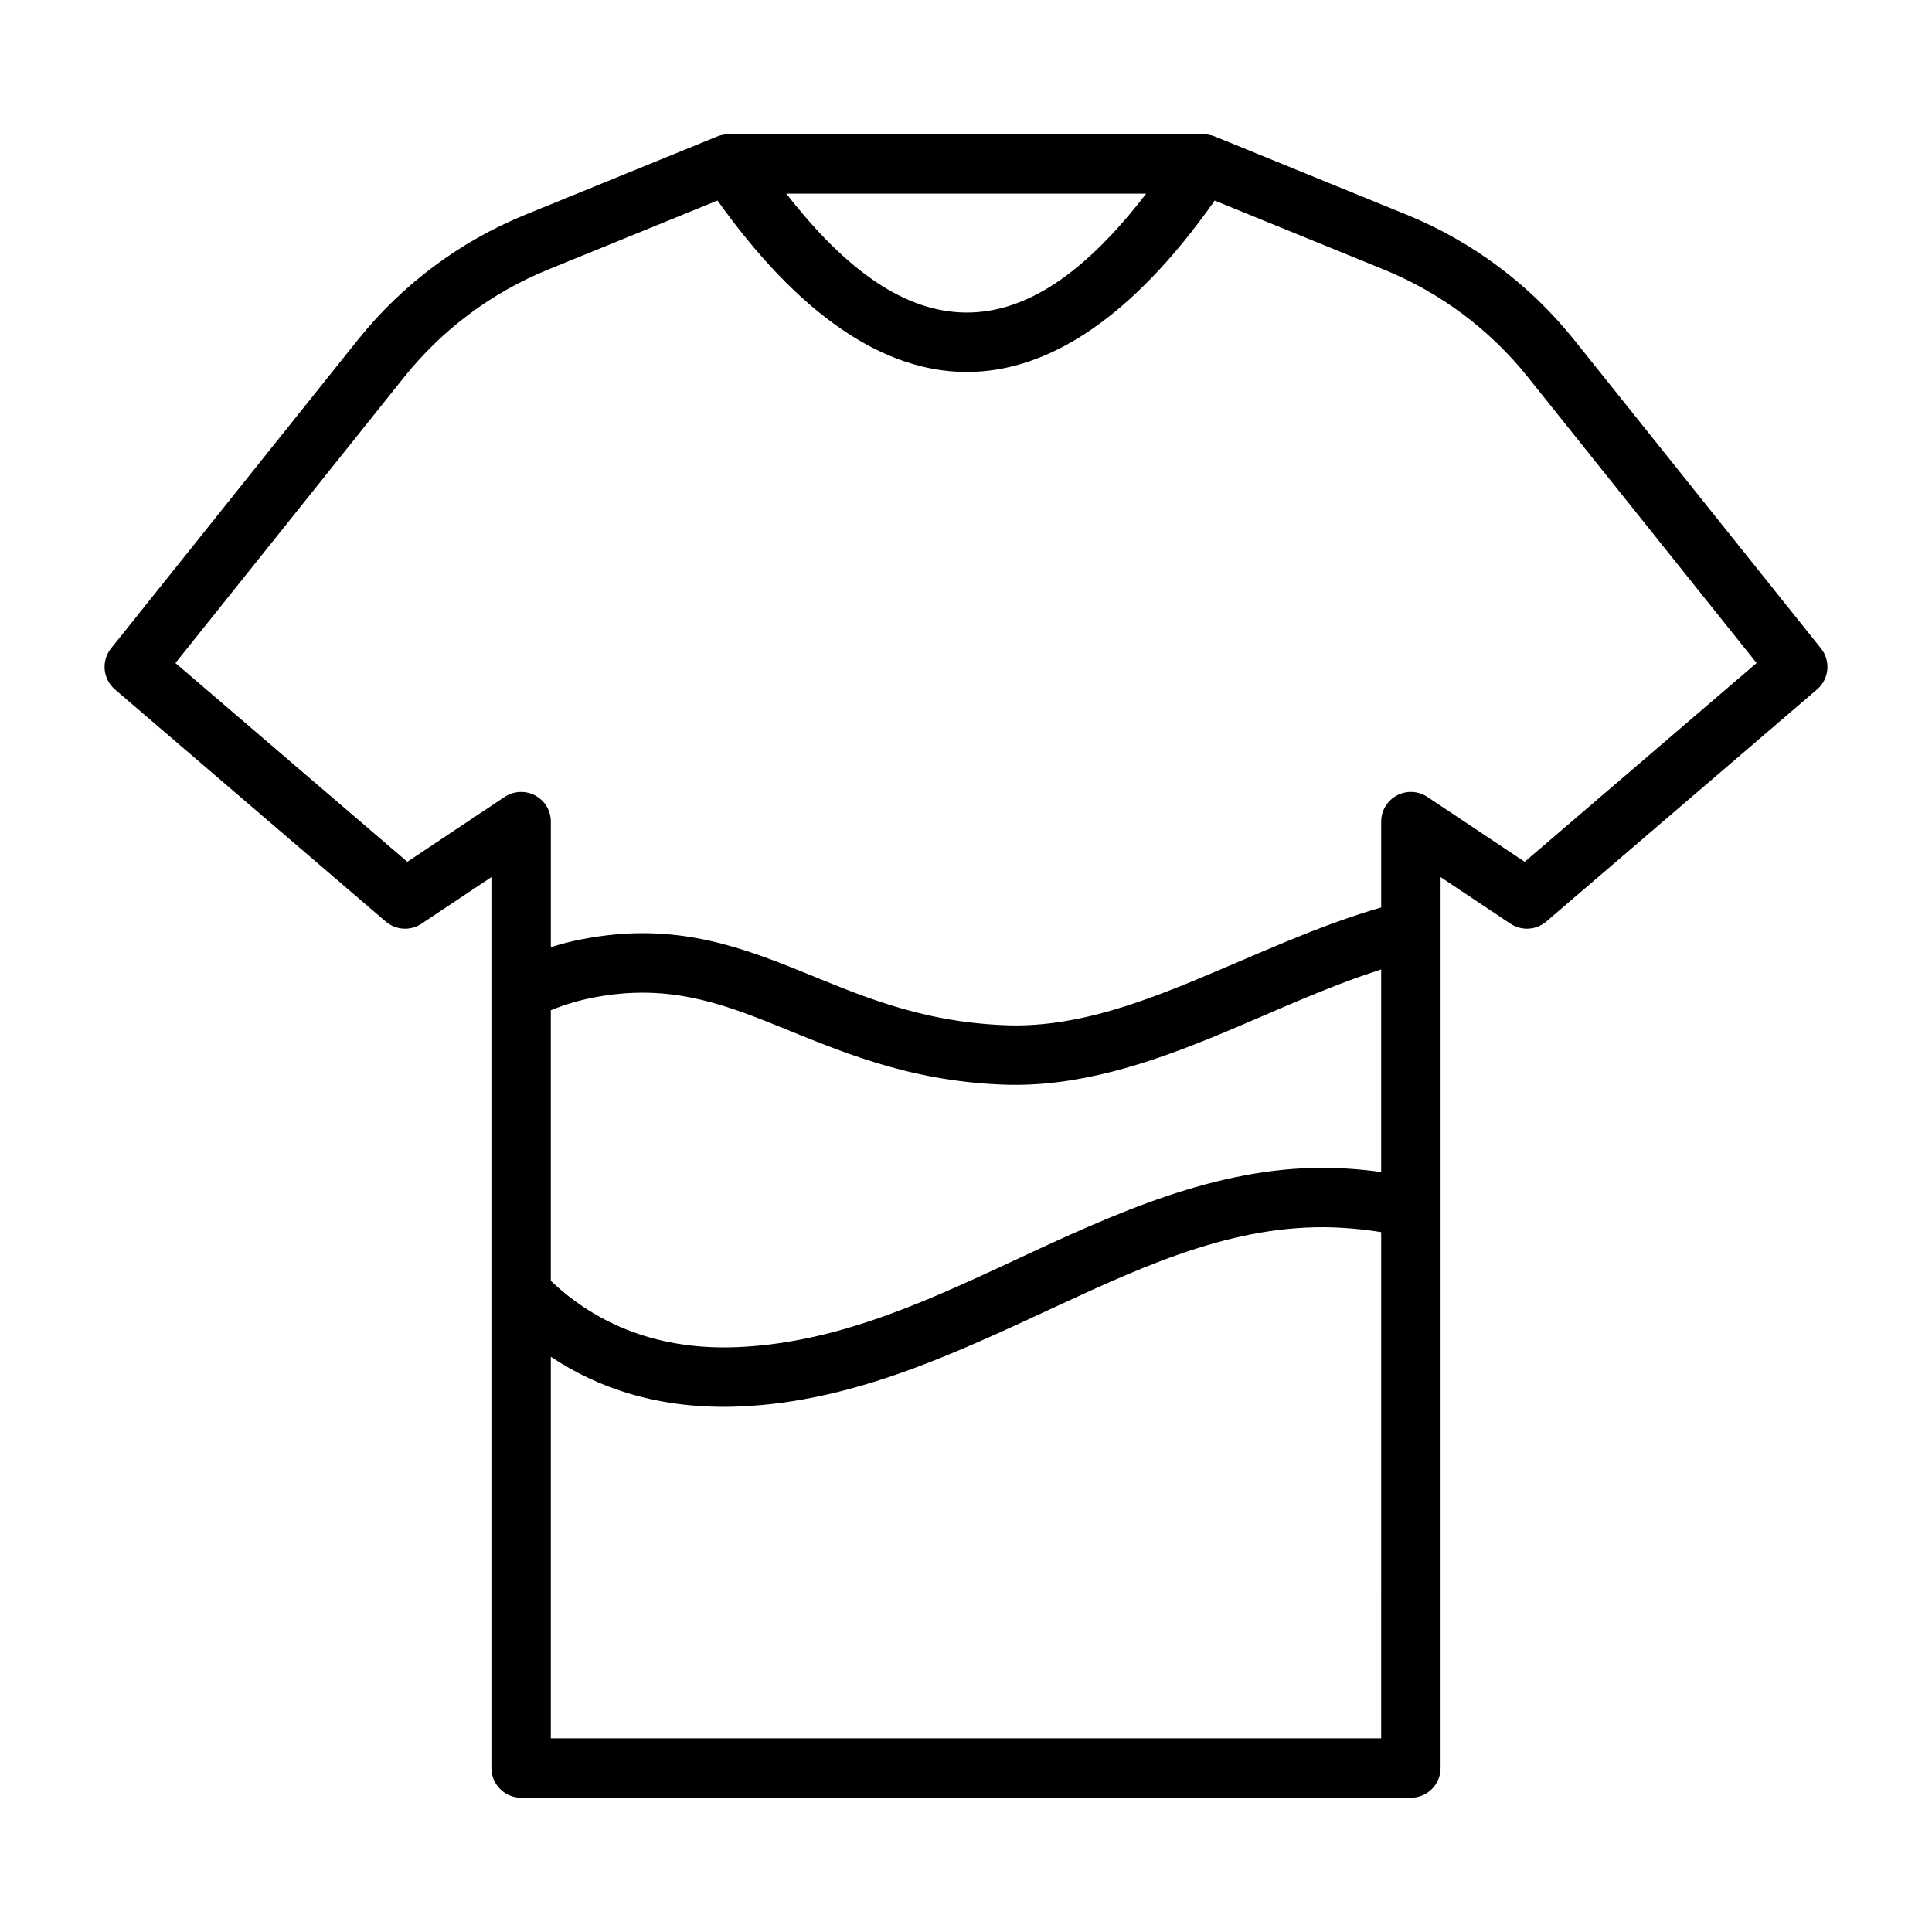
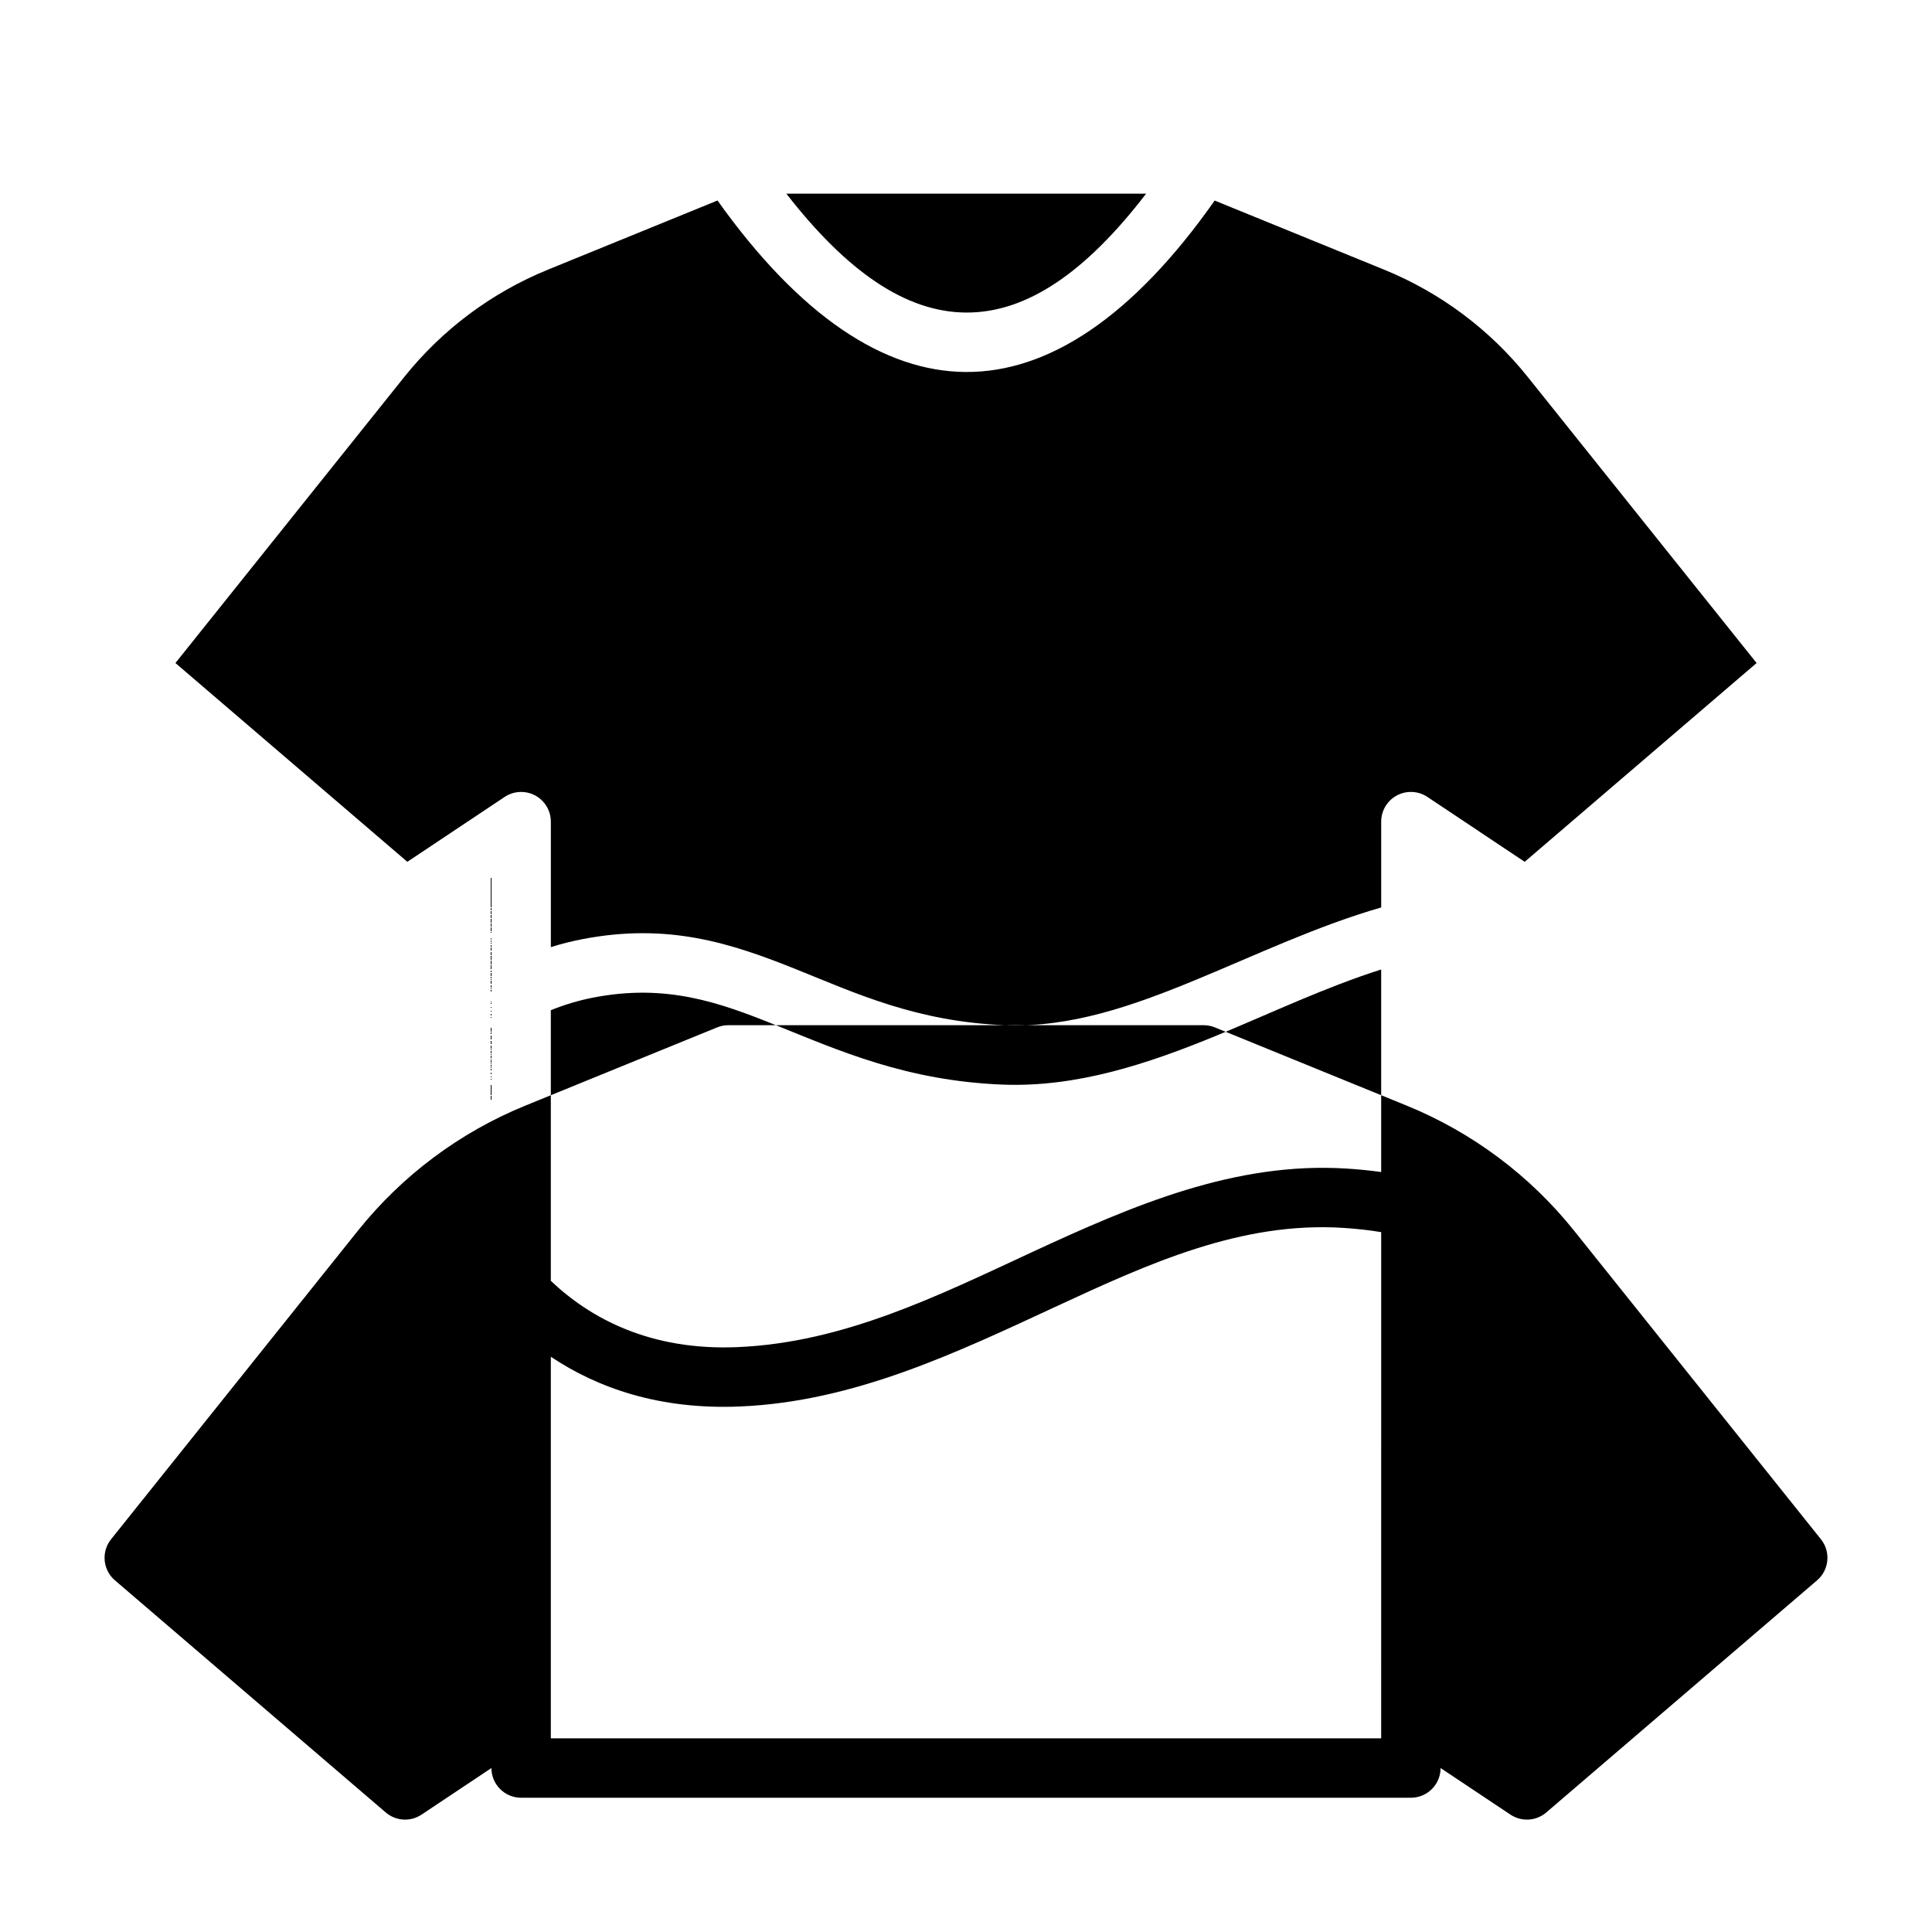
<svg xmlns="http://www.w3.org/2000/svg" fill="#000000" width="800px" height="800px" version="1.1" viewBox="144 144 512 512">
-   <path d="m274.23 376.45v236.1c0 4.344 3.527 7.871 7.871 7.871h235.8c4.344 0 7.871-3.527 7.871-7.871v-236.1l18.516 12.344c2.938 1.961 6.809 1.723 9.492-0.574l71.762-61.512c3.219-2.754 3.676-7.574 1.023-10.887 0 0-41.438-51.805-65.41-81.766-11.73-14.656-27.016-26.078-44.398-33.164-22.012-8.973-50.805-20.719-50.805-20.719-0.945-0.387-1.961-0.582-2.977-0.582h-125.95c-1.016 0-2.031 0.195-2.977 0.582 0 0-28.797 11.746-50.805 20.719-17.383 7.086-32.668 18.508-44.398 33.164-23.969 29.961-65.41 81.766-65.41 81.766-2.652 3.312-2.195 8.133 1.023 10.887l71.762 61.512c2.684 2.297 6.559 2.535 9.492 0.574l18.516-12.344zm235.8 94.078c-3.172-0.527-6.559-0.906-10.18-1.133-26.844-1.676-51.098 9.297-75.68 20.703-26.719 12.391-53.773 25.348-84.035 26.633-21.484 0.914-37.855-4.961-50.16-13.18v101.12h220.05zm0-69.605c-14.73 4.676-28.953 11.453-43.172 17.328-18.773 7.754-37.543 13.941-57.137 13.18-25.559-1.008-43.391-9.02-60.316-15.832-14.84-5.969-28.883-10.996-48.238-7.219-3.922 0.762-7.652 1.906-11.195 3.336v71.715c10.484 9.965 26.363 18.555 49.492 17.57 28.16-1.195 53.215-13.656 78.074-25.191 27-12.516 53.805-23.969 83.285-22.129 3.219 0.195 6.281 0.512 9.203 0.922v-53.68zm0-16.438v-22.742c0-2.906 1.598-5.574 4.156-6.941 2.559-1.371 5.668-1.219 8.078 0.387l25.797 17.199 61.457-52.68-60.652-75.816c-10.051-12.562-23.152-22.348-38.047-28.426l-44.918-18.316c-21.82 31.031-44.188 45.547-65.938 45.43-21.719-0.117-44.035-14.871-65.816-45.445l-44.957 18.332c-14.895 6.078-27.992 15.863-38.047 28.426l-60.652 75.816 61.457 52.68 25.797-17.199c2.41-1.605 5.519-1.754 8.078-0.387 2.559 1.371 4.156 4.039 4.156 6.941v33.258c2.652-0.836 5.375-1.535 8.18-2.078 22.891-4.465 39.574 1 57.129 8.07 15.469 6.219 31.707 13.785 55.066 14.695 17.344 0.684 33.883-5.133 50.5-11.996 16.145-6.668 32.348-14.367 49.184-19.207zm-62.293-189.16h-95.348c15.941 20.5 31.559 31.418 47.648 31.504 16.121 0.086 31.73-10.715 47.695-31.504z" fill-rule="evenodd" />
+   <path d="m274.23 376.45v236.1c0 4.344 3.527 7.871 7.871 7.871h235.8c4.344 0 7.871-3.527 7.871-7.871l18.516 12.344c2.938 1.961 6.809 1.723 9.492-0.574l71.762-61.512c3.219-2.754 3.676-7.574 1.023-10.887 0 0-41.438-51.805-65.41-81.766-11.73-14.656-27.016-26.078-44.398-33.164-22.012-8.973-50.805-20.719-50.805-20.719-0.945-0.387-1.961-0.582-2.977-0.582h-125.95c-1.016 0-2.031 0.195-2.977 0.582 0 0-28.797 11.746-50.805 20.719-17.383 7.086-32.668 18.508-44.398 33.164-23.969 29.961-65.41 81.766-65.41 81.766-2.652 3.312-2.195 8.133 1.023 10.887l71.762 61.512c2.684 2.297 6.559 2.535 9.492 0.574l18.516-12.344zm235.8 94.078c-3.172-0.527-6.559-0.906-10.18-1.133-26.844-1.676-51.098 9.297-75.68 20.703-26.719 12.391-53.773 25.348-84.035 26.633-21.484 0.914-37.855-4.961-50.16-13.18v101.12h220.05zm0-69.605c-14.73 4.676-28.953 11.453-43.172 17.328-18.773 7.754-37.543 13.941-57.137 13.18-25.559-1.008-43.391-9.02-60.316-15.832-14.84-5.969-28.883-10.996-48.238-7.219-3.922 0.762-7.652 1.906-11.195 3.336v71.715c10.484 9.965 26.363 18.555 49.492 17.57 28.16-1.195 53.215-13.656 78.074-25.191 27-12.516 53.805-23.969 83.285-22.129 3.219 0.195 6.281 0.512 9.203 0.922v-53.68zm0-16.438v-22.742c0-2.906 1.598-5.574 4.156-6.941 2.559-1.371 5.668-1.219 8.078 0.387l25.797 17.199 61.457-52.68-60.652-75.816c-10.051-12.562-23.152-22.348-38.047-28.426l-44.918-18.316c-21.82 31.031-44.188 45.547-65.938 45.43-21.719-0.117-44.035-14.871-65.816-45.445l-44.957 18.332c-14.895 6.078-27.992 15.863-38.047 28.426l-60.652 75.816 61.457 52.68 25.797-17.199c2.41-1.605 5.519-1.754 8.078-0.387 2.559 1.371 4.156 4.039 4.156 6.941v33.258c2.652-0.836 5.375-1.535 8.18-2.078 22.891-4.465 39.574 1 57.129 8.07 15.469 6.219 31.707 13.785 55.066 14.695 17.344 0.684 33.883-5.133 50.5-11.996 16.145-6.668 32.348-14.367 49.184-19.207zm-62.293-189.16h-95.348c15.941 20.5 31.559 31.418 47.648 31.504 16.121 0.086 31.73-10.715 47.695-31.504z" fill-rule="evenodd" />
</svg>